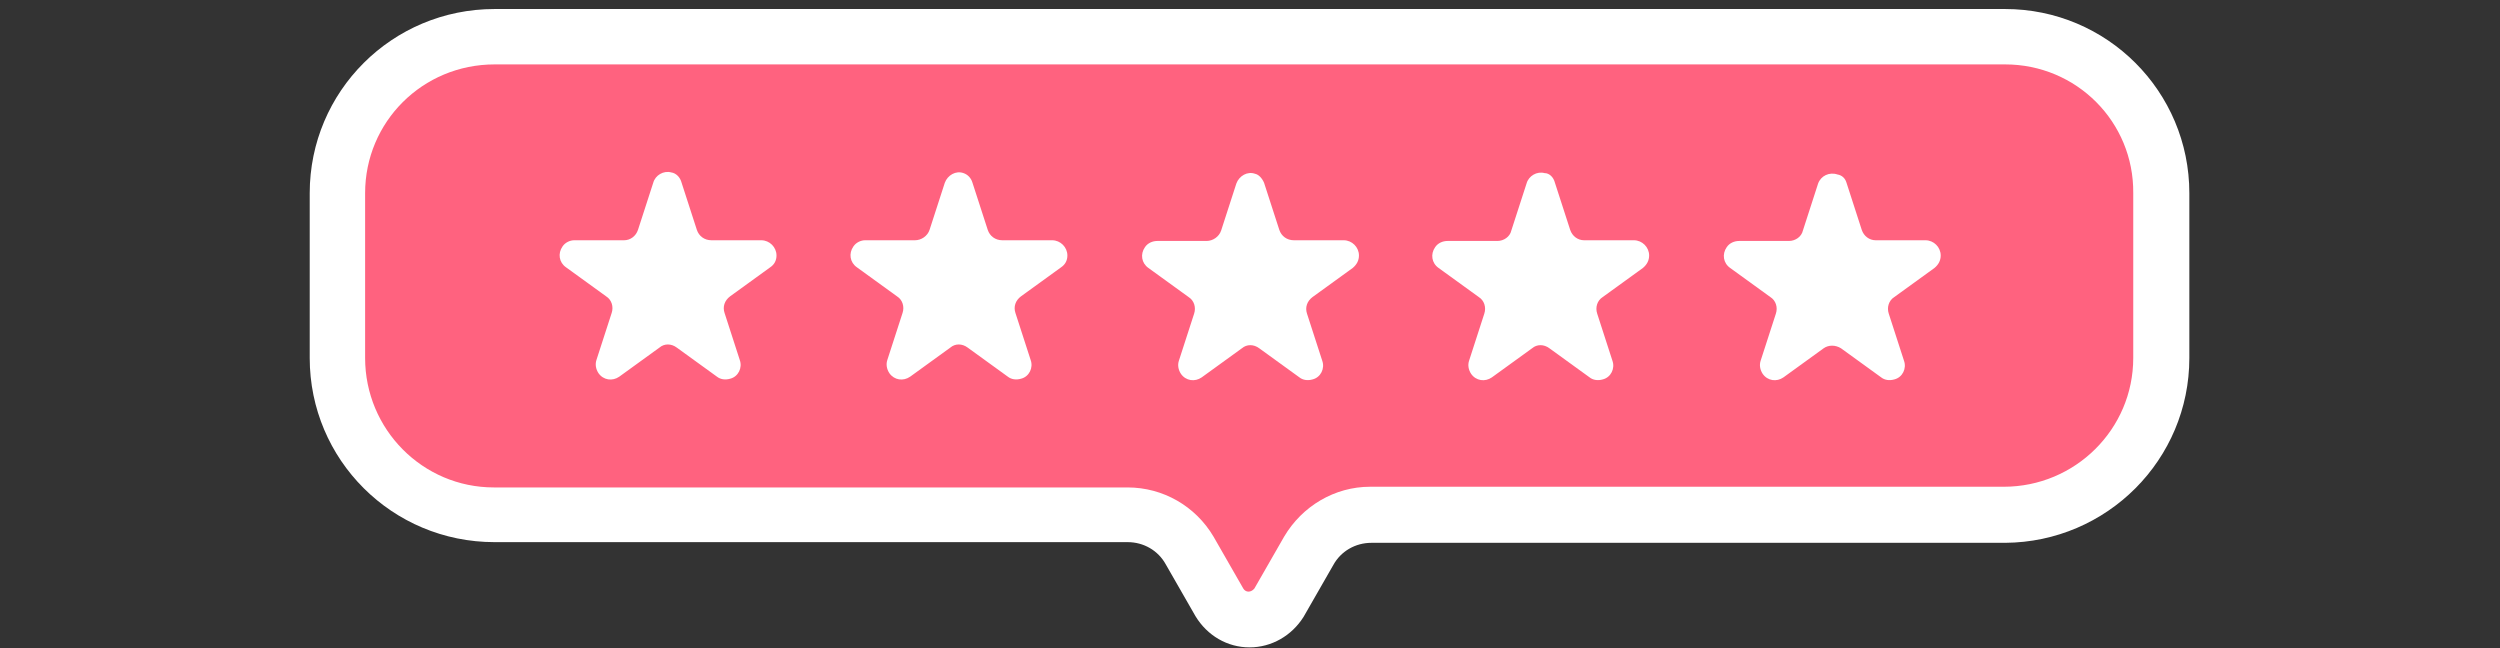
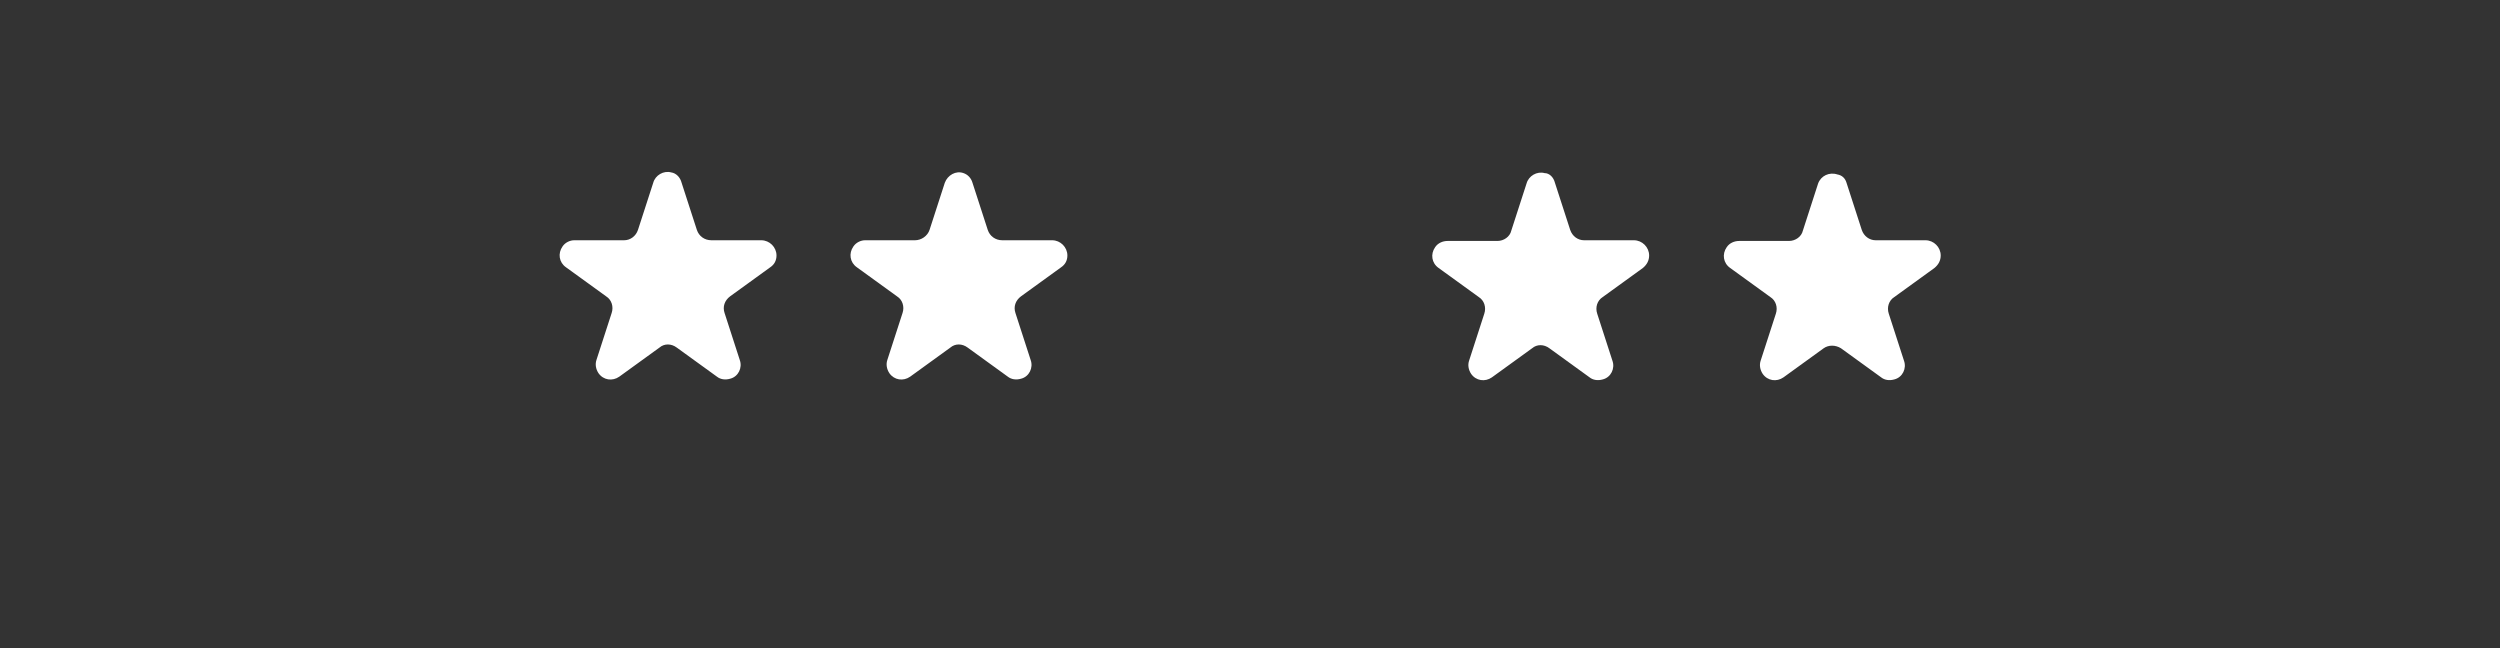
<svg xmlns="http://www.w3.org/2000/svg" version="1.0" preserveAspectRatio="xMidYMid meet" height="280" viewBox="0 0 810 210" zoomAndPan="magnify" width="1080">
  <rect x="0" y="0" width="810" height="210" fill="#333333" stroke="none" />
  <defs>
    <clipPath id="c143563645">
-       <path clip-rule="nonzero" d="M 100.348 2.836 L 709.348 2.836 L 709.348 209.836 L 100.348 209.836 Z M 100.348 2.836" />
+       <path clip-rule="nonzero" d="M 100.348 2.836 L 709.348 2.836 L 709.348 209.836 L 100.348 209.836 Z " />
    </clipPath>
  </defs>
  <g clip-path="url(#c143563645)">
-     <path fill-rule="nonzero" fill-opacity="1" d="M 404.848 209.75 C 397.664 209.75 391.156 205.938 387.344 199.656 L 377.695 182.832 C 375.227 178.344 370.516 175.652 365.352 175.652 L 160.258 175.652 C 127.047 175.652 100.348 148.957 100.348 115.98 L 100.348 62.59 C 100.348 29.617 127.047 2.922 160.258 2.922 L 649.656 2.922 C 682.645 2.922 709.348 29.617 709.348 62.59 L 709.348 115.98 C 709.348 148.957 682.645 175.652 649.656 175.875 L 444.34 175.875 C 439.18 175.875 434.465 178.566 431.996 183.055 L 422.348 199.879 C 418.535 205.938 412.027 209.75 404.848 209.75 Z M 404.848 209.75" fill="#ffffff" />
-   </g>
-   <path fill-rule="nonzero" fill-opacity="1" d="M 649.656 20.867 L 160.258 20.867 C 136.922 20.867 118.297 39.484 118.297 62.59 L 118.297 115.98 C 118.297 139.086 136.922 157.93 160.035 157.93 L 365.352 157.93 C 376.797 157.93 387.344 163.988 393.176 173.859 L 402.828 190.684 C 403.5 191.805 404.848 192.027 405.969 191.129 C 406.191 190.906 406.418 190.684 406.418 190.684 L 416.066 173.859 C 421.898 163.988 432.445 157.707 443.891 157.707 L 649.207 157.707 C 672.32 157.707 691.172 139.086 691.172 115.98 L 691.172 62.59 C 691.395 39.484 672.77 20.867 649.656 20.867 Z M 649.656 20.867" fill="#ff627f" />
+     </g>
  <path fill-rule="nonzero" fill-opacity="1" d="M 220.844 59.227 L 225.781 74.48 C 226.453 76.5 228.25 77.844 230.492 77.844 L 246.648 77.844 C 249.344 77.844 251.586 80.09 251.586 82.781 C 251.586 84.352 250.914 85.695 249.566 86.594 L 236.551 96.016 C 234.758 97.363 234.082 99.383 234.758 101.398 L 239.691 116.652 C 240.59 119.121 239.246 122.039 236.551 122.711 C 234.98 123.16 233.41 122.934 232.289 122.039 L 219.273 112.617 C 217.477 111.27 215.234 111.27 213.664 112.617 L 200.648 122.039 C 198.406 123.609 195.488 123.16 193.918 120.918 C 193.02 119.57 192.797 118 193.242 116.652 L 198.18 101.398 C 198.855 99.383 198.18 97.137 196.387 96.016 L 183.371 86.594 C 181.125 85.023 180.68 82.109 182.25 79.863 C 183.145 78.52 184.719 77.844 186.062 77.844 L 202.219 77.844 C 204.238 77.844 206.035 76.5 206.707 74.48 L 211.645 59.227 C 212.316 56.758 215.012 55.188 217.477 55.863 C 219.051 56.086 220.395 57.434 220.844 59.227 Z M 220.844 59.227" fill="#ffffff" />
  <path fill-rule="nonzero" fill-opacity="1" d="M 315.09 59.227 L 320.027 74.48 C 320.699 76.5 322.492 77.844 324.738 77.844 L 340.895 77.844 C 343.586 77.844 345.832 80.09 345.832 82.781 C 345.832 84.352 345.156 85.695 343.812 86.594 L 330.797 96.016 C 329 97.363 328.328 99.383 329 101.398 L 333.938 116.652 C 334.836 119.121 333.488 122.039 330.797 122.711 C 329.227 123.16 327.656 122.934 326.531 122.039 L 313.52 112.617 C 311.723 111.27 309.48 111.27 307.91 112.617 L 294.895 122.039 C 292.648 123.609 289.734 123.16 288.16 120.918 C 287.266 119.57 287.039 118 287.488 116.652 L 292.426 101.398 C 293.098 99.383 292.426 97.137 290.629 96.016 L 277.617 86.594 C 275.371 85.023 274.922 82.109 276.492 79.863 C 277.391 78.52 278.961 77.844 280.309 77.844 L 296.465 77.844 C 298.484 77.844 300.504 76.5 301.176 74.48 L 306.113 59.227 C 307.012 56.758 309.703 55.188 312.172 56.086 C 313.52 56.535 314.641 57.656 315.09 59.227 Z M 315.09 59.227" fill="#ffffff" />
-   <path fill-rule="nonzero" fill-opacity="1" d="M 409.559 59.227 L 414.496 74.48 C 415.168 76.5 416.965 77.844 419.207 77.844 L 435.363 77.844 C 438.055 77.844 440.301 80.09 440.301 82.781 C 440.301 84.352 439.625 85.695 438.281 86.82 L 425.266 96.242 C 423.469 97.586 422.797 99.605 423.469 101.625 L 428.406 116.879 C 429.305 119.348 427.957 122.262 425.266 122.934 C 423.695 123.383 422.125 123.16 421.004 122.262 L 407.988 112.84 C 406.191 111.496 403.949 111.496 402.379 112.84 L 389.363 122.262 C 387.117 123.832 384.203 123.383 382.633 121.141 C 381.734 119.793 381.508 118.223 381.957 116.879 L 386.895 101.625 C 387.566 99.605 386.895 97.363 385.098 96.242 L 372.086 86.82 C 369.84 85.25 369.391 82.332 370.961 80.09 C 371.859 78.742 373.43 78.07 375 78.07 L 390.934 78.07 C 392.953 78.07 394.973 76.723 395.645 74.707 L 400.582 59.449 C 401.48 56.984 404.172 55.414 406.641 56.309 C 407.762 56.535 408.887 57.656 409.559 59.227 Z M 409.559 59.227" fill="#ffffff" />
  <path fill-rule="nonzero" fill-opacity="1" d="M 503.801 59.227 L 508.738 74.48 C 509.414 76.5 511.207 77.844 513.227 77.844 L 529.383 77.844 C 532.074 77.844 534.32 80.09 534.32 82.781 C 534.32 84.352 533.648 85.695 532.301 86.82 L 519.285 96.242 C 517.492 97.363 516.816 99.605 517.492 101.625 L 522.426 116.879 C 523.324 119.348 521.977 122.262 519.285 122.934 C 517.715 123.383 516.145 123.16 515.023 122.262 L 502.008 112.84 C 500.211 111.496 497.969 111.496 496.398 112.84 L 483.383 122.262 C 481.141 123.832 478.223 123.383 476.652 121.141 C 475.754 119.793 475.527 118.223 475.977 116.879 L 480.914 101.625 C 481.586 99.605 480.914 97.363 479.121 96.242 L 466.105 86.82 C 463.859 85.25 463.41 82.332 464.984 80.09 C 465.879 78.742 467.449 78.07 469.023 78.07 L 485.18 78.07 C 487.199 78.07 489.219 76.723 489.664 74.707 L 494.602 59.449 C 495.277 56.984 497.969 55.414 500.438 56.086 C 502.008 56.086 503.355 57.434 503.801 59.227 Z M 503.801 59.227" fill="#ffffff" />
  <path fill-rule="nonzero" fill-opacity="1" d="M 598.273 59.227 L 603.207 74.48 C 603.883 76.5 605.676 77.844 607.695 77.844 L 623.852 77.844 C 626.547 77.844 628.789 80.09 628.789 82.781 C 628.789 84.352 628.117 85.695 626.77 86.82 L 613.754 96.242 C 611.961 97.363 611.285 99.605 611.961 101.625 L 616.895 116.879 C 617.793 119.348 616.449 122.262 613.754 122.934 C 612.184 123.383 610.613 123.16 609.492 122.262 L 596.477 112.84 C 594.68 111.719 592.438 111.719 590.867 112.84 L 577.852 122.262 C 575.609 123.832 572.691 123.383 571.121 121.141 C 570.223 119.793 570 118.223 570.445 116.879 L 575.383 101.625 C 576.059 99.605 575.383 97.363 573.59 96.242 L 560.574 86.82 C 558.328 85.25 557.883 82.332 559.453 80.09 C 560.348 78.742 561.922 78.07 563.492 78.07 L 579.648 78.07 C 581.668 78.07 583.688 76.723 584.137 74.707 L 589.07 59.449 C 589.969 56.984 592.66 55.637 595.355 56.535 C 596.699 56.758 597.824 57.656 598.273 59.227 Z M 598.273 59.227" fill="#ffffff" />
</svg>